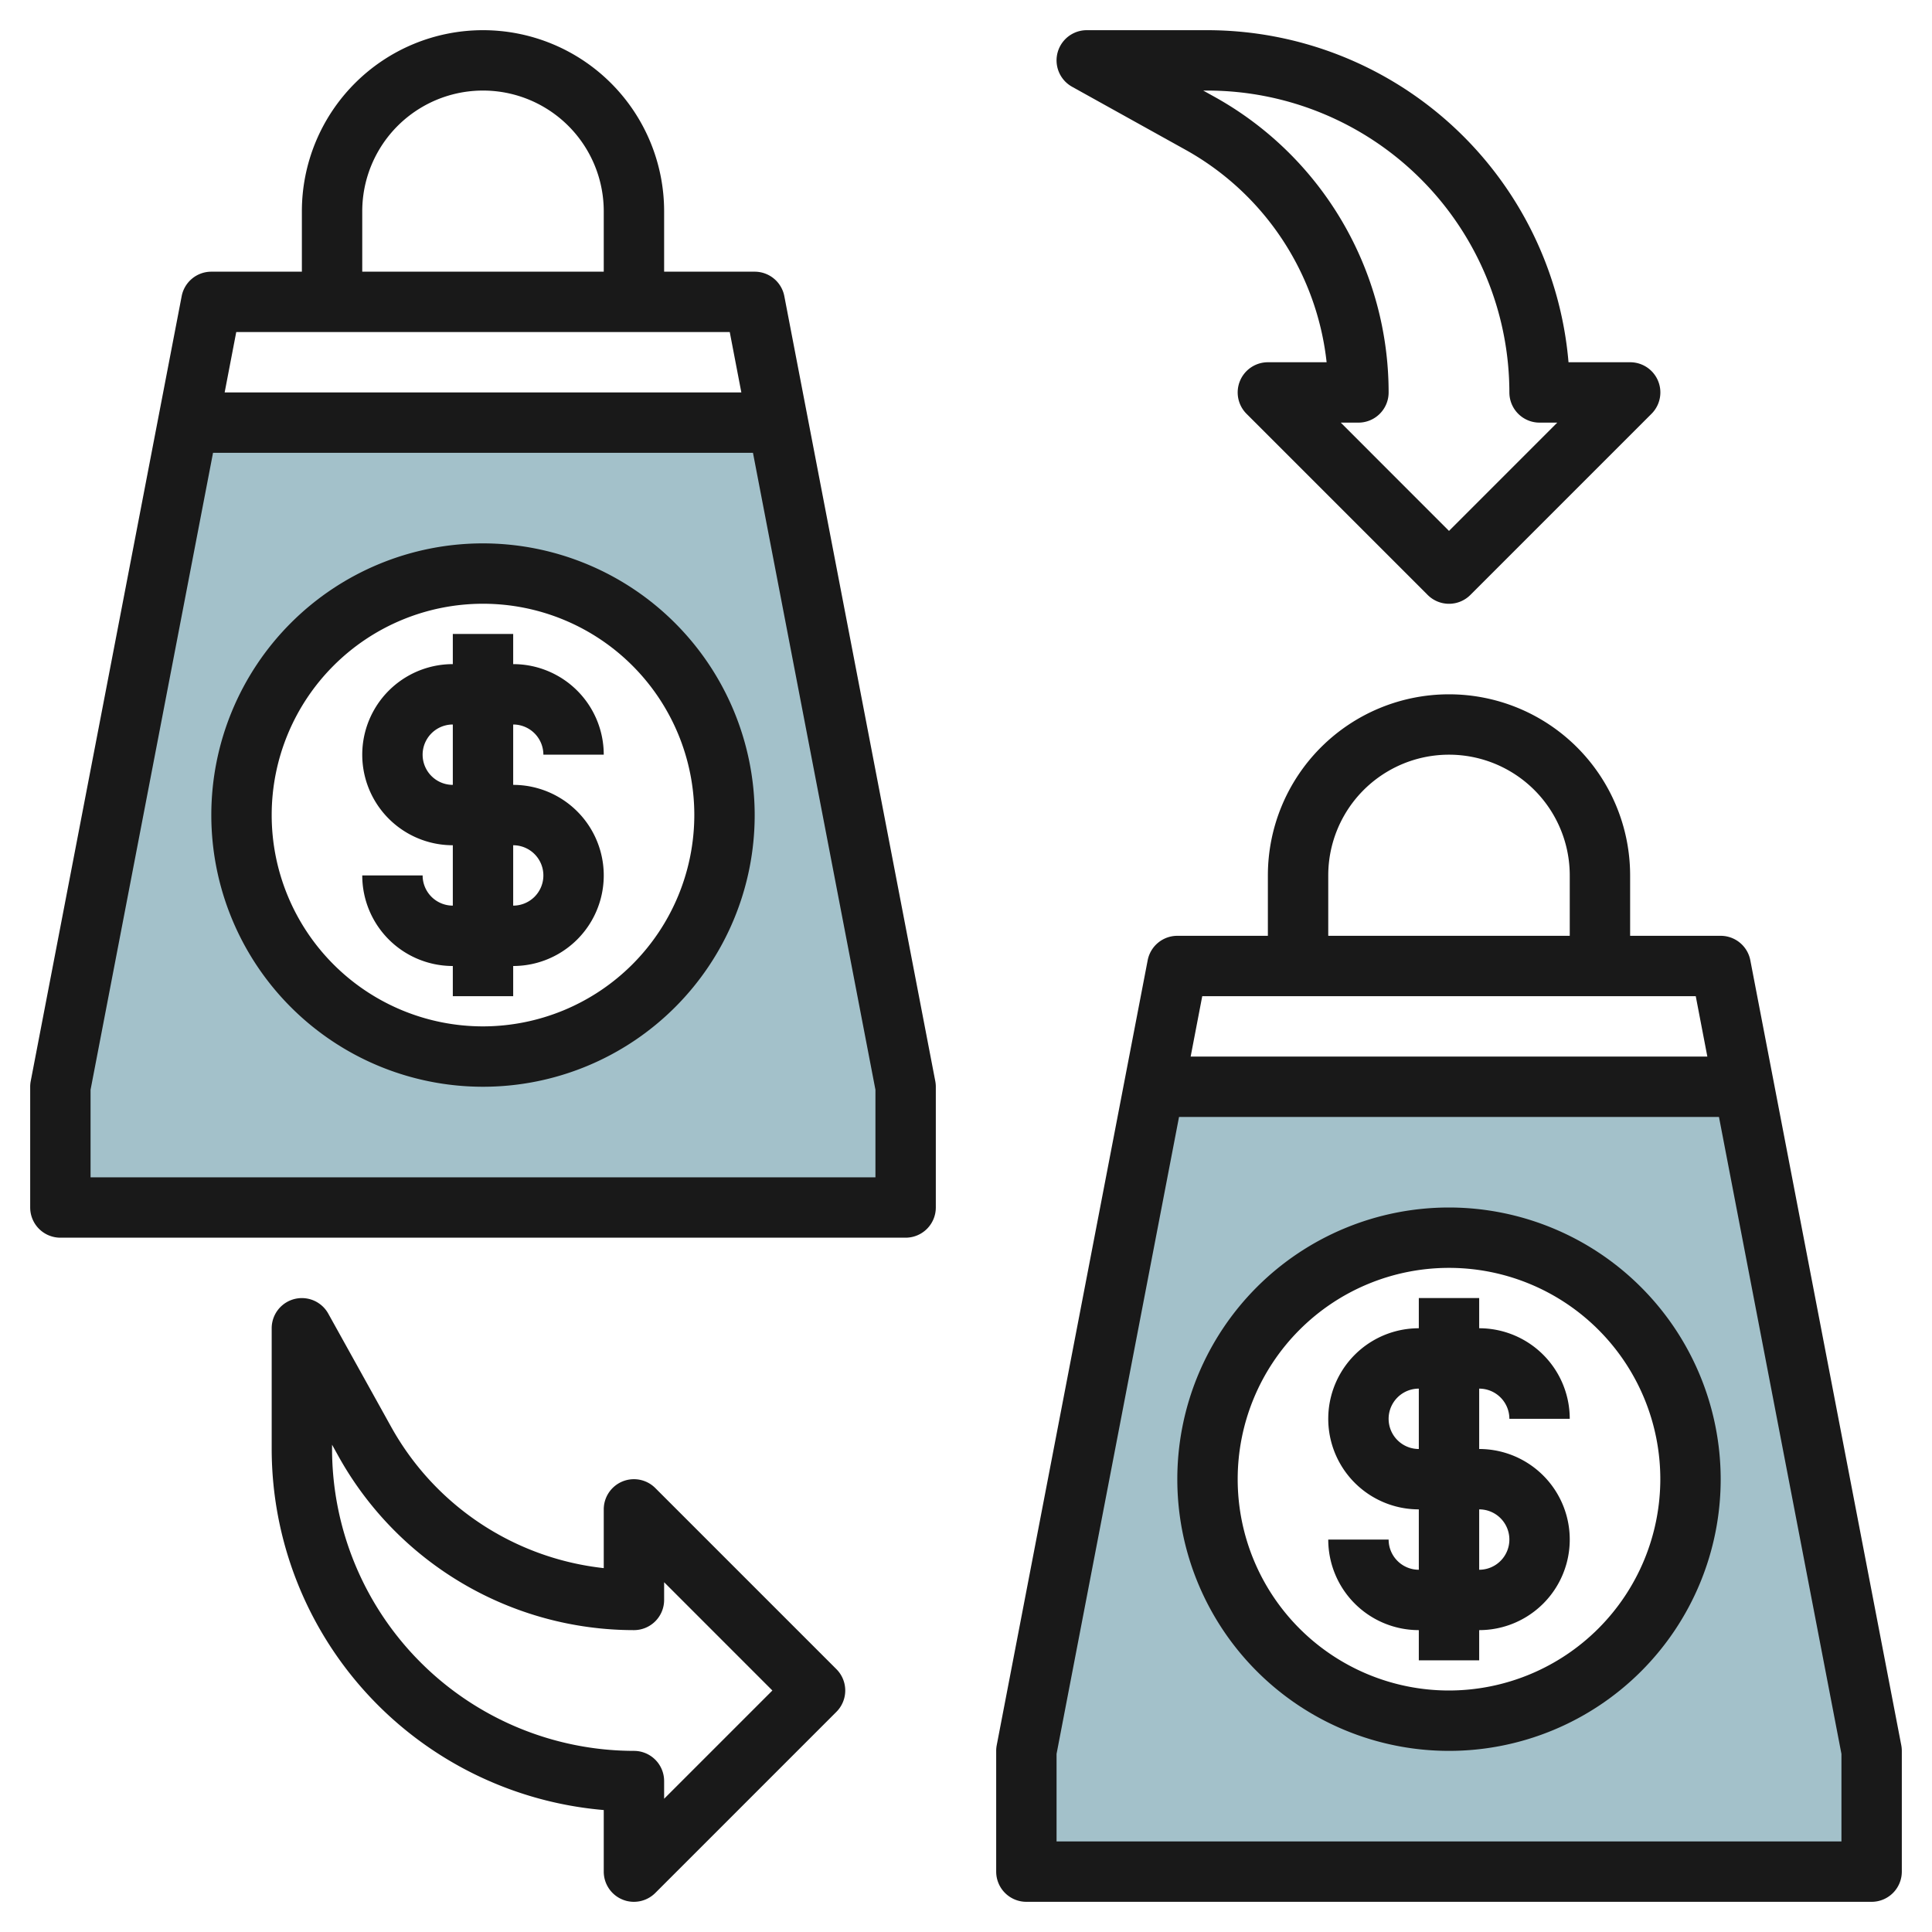
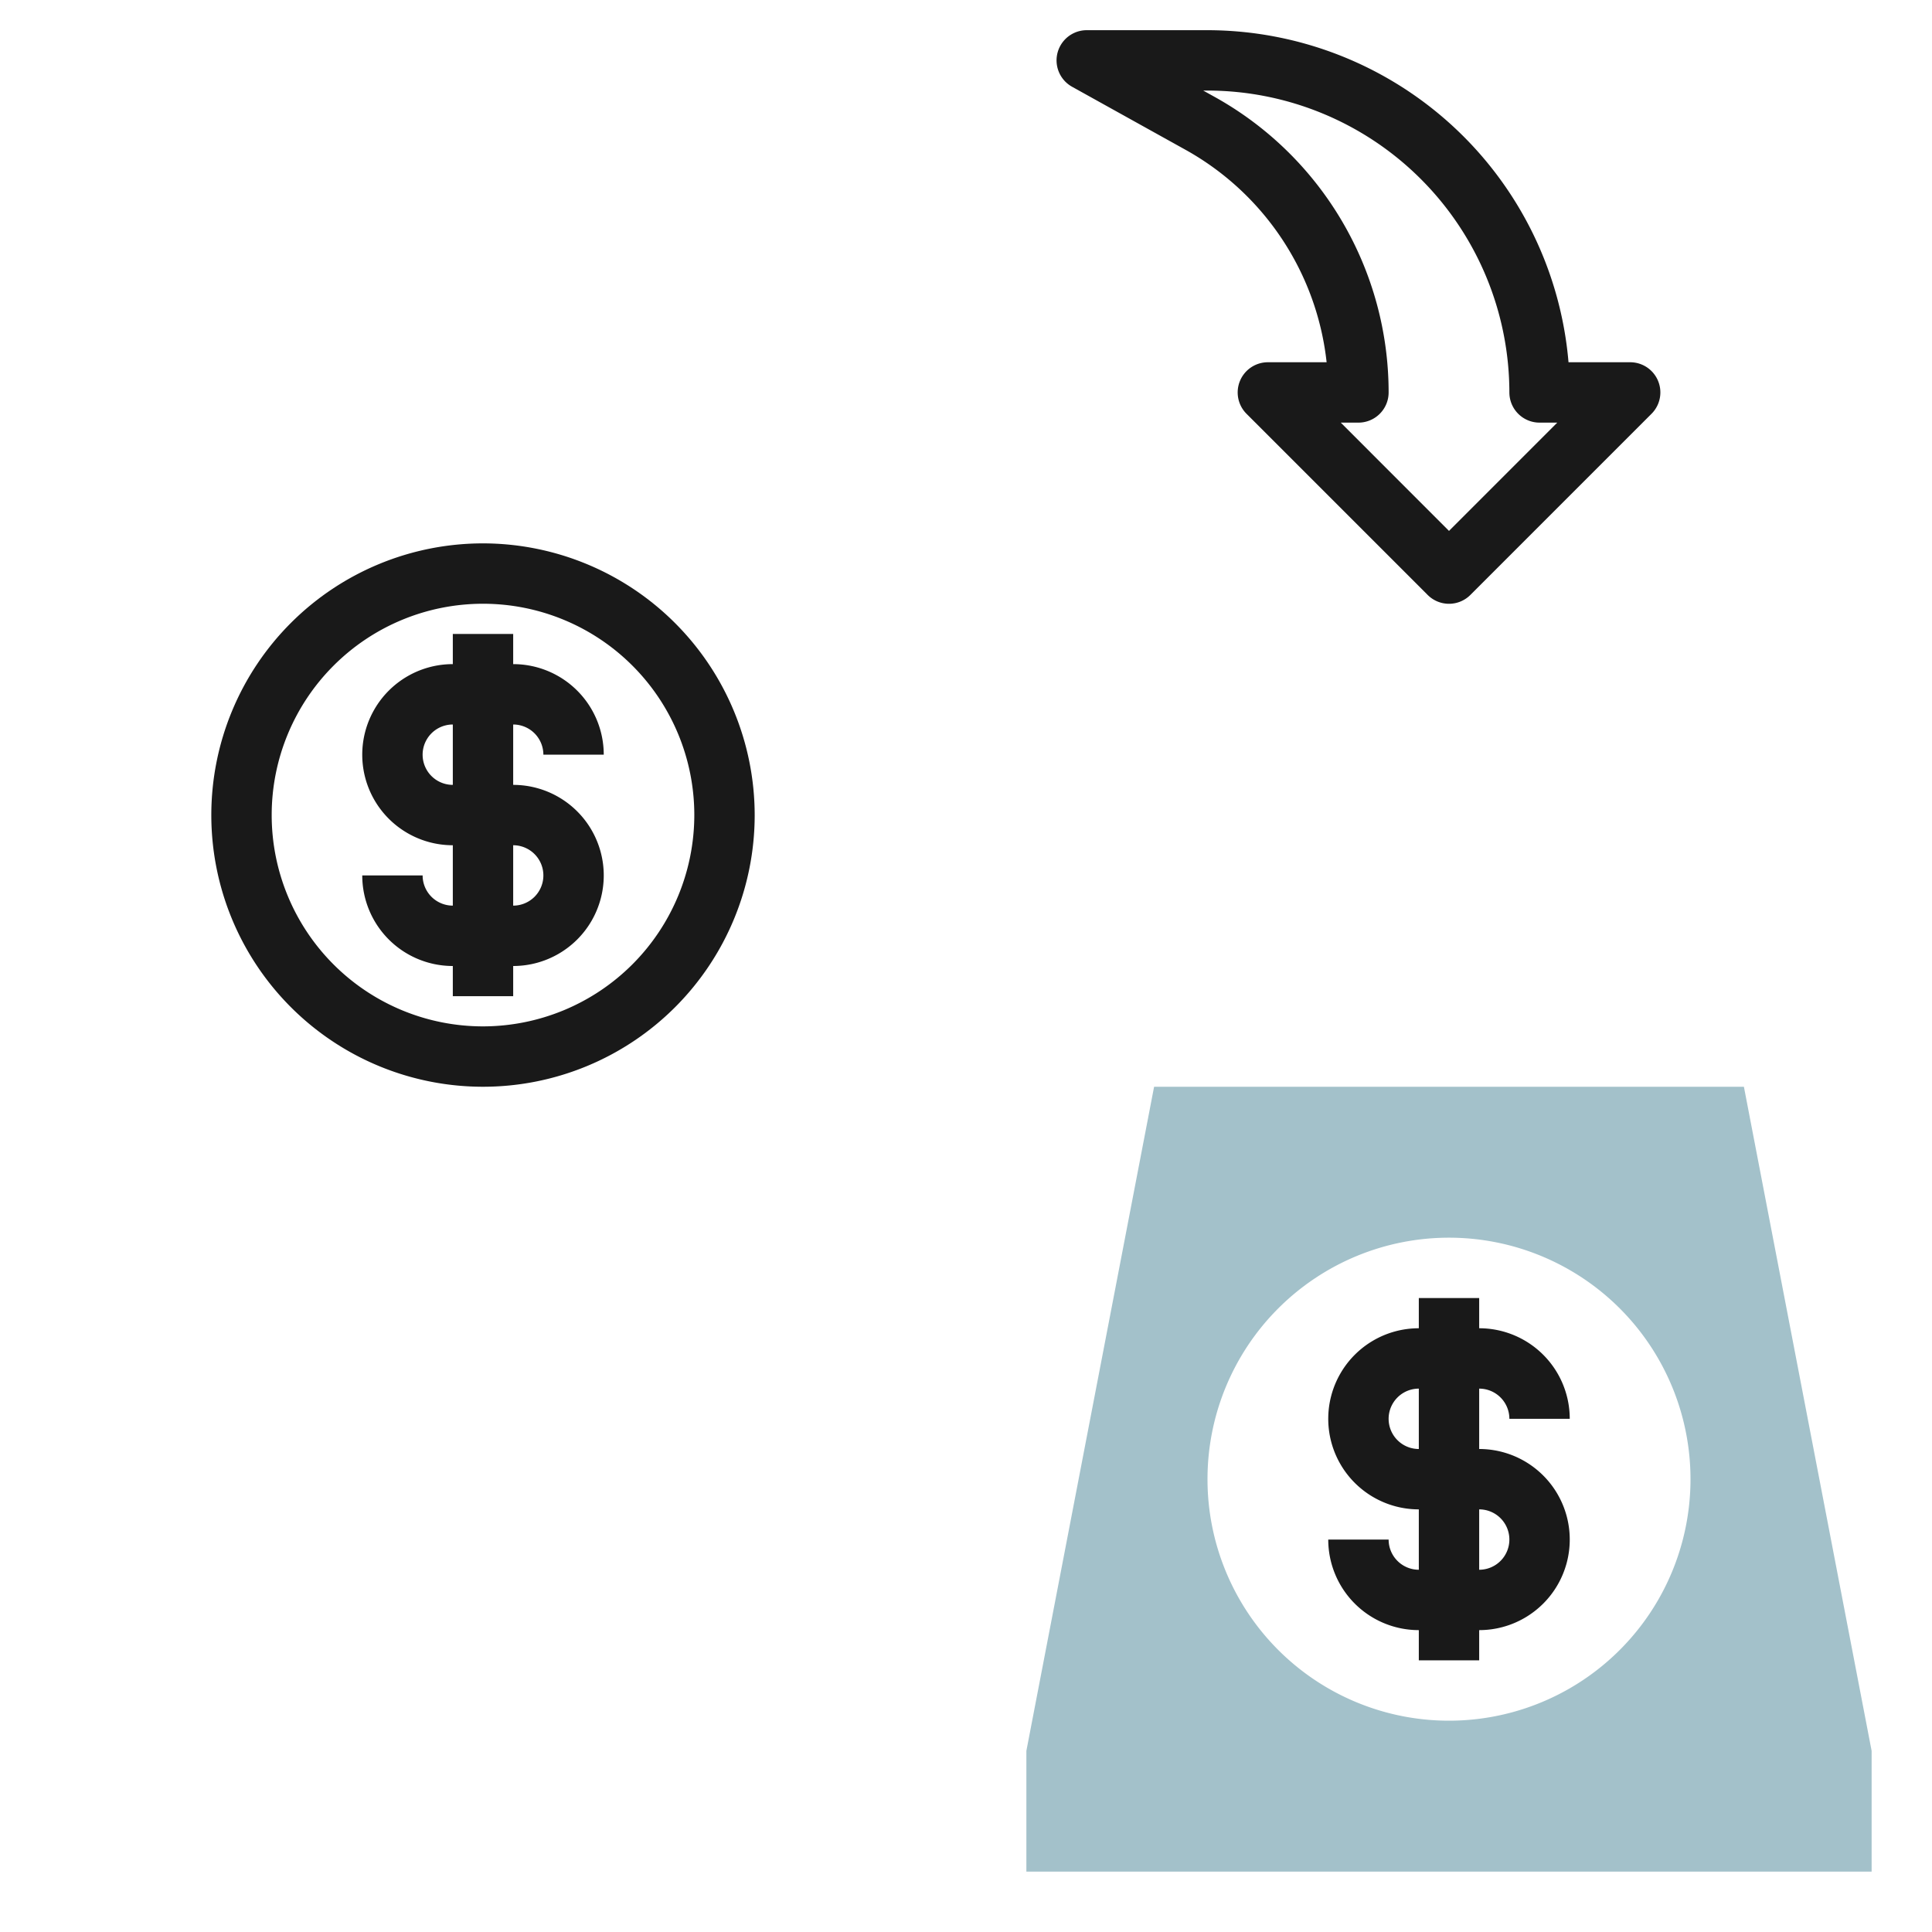
<svg xmlns="http://www.w3.org/2000/svg" id="Layer_3" height="512" viewBox="0 0 64 64" width="512" data-name="Layer 3">
-   <path d="m6.231 14-4.231 22v4h28v-4l-4.231-22zm9.769 21a8 8 0 1 1 8-8 8 8 0 0 1 -8 8z" fill="#a3c1ca" />
  <path d="m57.769 36h-19.538l-4.231 22v4h28v-4zm-9.769 21a8 8 0 1 1 8-8 8 8 0 0 1 -8 8z" fill="#a3c1ca" />
  <g fill="#191919">
-     <path d="m2 41h28a1 1 0 0 0 1-1v-4a.982.982 0 0 0 -.018-.188l-5-26a1 1 0 0 0 -.982-.812h-3v-2a6 6 0 0 0 -12 0v2h-3a1 1 0 0 0 -.982.812l-5 26a.982.982 0 0 0 -.018.188v4a1 1 0 0 0 1 1zm10-34a4 4 0 0 1 8 0v2h-8zm12.174 4 .384 2h-17.116l.384-2zm-21.174 25.1 4.057-21.1h17.886l4.057 21.1v2.9h-26z" />
    <path d="m18 25h2a3 3 0 0 0 -3-3v-1h-2v1a3 3 0 0 0 0 6v2a1 1 0 0 1 -1-1h-2a3 3 0 0 0 3 3v1h2v-1a3 3 0 0 0 0-6v-2a1 1 0 0 1 1 1zm0 4a1 1 0 0 1 -1 1v-2a1 1 0 0 1 1 1zm-3-3a1 1 0 0 1 0-2z" />
    <path d="m16 18a9 9 0 1 0 9 9 9.01 9.01 0 0 0 -9-9zm0 16a7 7 0 1 1 7-7 7.008 7.008 0 0 1 -7 7z" />
-     <path d="m57.982 31.812a1 1 0 0 0 -.982-.812h-3v-2a6 6 0 0 0 -12 0v2h-3a1 1 0 0 0 -.982.812l-5 26a.982.982 0 0 0 -.018.188v4a1 1 0 0 0 1 1h28a1 1 0 0 0 1-1v-4a.982.982 0 0 0 -.018-.188zm-13.982-2.812a4 4 0 0 1 8 0v2h-8zm12.174 4 .384 2h-17.116l.384-2zm4.826 28h-26v-2.9l4.057-21.1h17.886l4.057 21.1z" />
    <path d="m50 47h2a3 3 0 0 0 -3-3v-1h-2v1a3 3 0 0 0 0 6v2a1 1 0 0 1 -1-1h-2a3 3 0 0 0 3 3v1h2v-1a3 3 0 0 0 0-6v-2a1 1 0 0 1 1 1zm0 4a1 1 0 0 1 -1 1v-2a1 1 0 0 1 1 1zm-3-3a1 1 0 0 1 0-2z" />
-     <path d="m48 40a9 9 0 1 0 9 9 9.01 9.01 0 0 0 -9-9zm0 16a7 7 0 1 1 7-7 7.008 7.008 0 0 1 -7 7z" />
    <path d="m41.076 12.618a1 1 0 0 0 .217 1.09l6 6a1 1 0 0 0 1.415 0l6-6a1 1 0 0 0 -.708-1.708h-2.041a12.018 12.018 0 0 0 -11.959-11h-4a1 1 0 0 0 -.486 1.874l3.756 2.087a9.2 9.2 0 0 1 4.676 7.039h-1.946a1 1 0 0 0 -.924.618zm-.834-9.405-.384-.213h.142a10.011 10.011 0 0 1 10 10 1 1 0 0 0 1 1h.586l-3.586 3.587-3.585-3.587h.585a1 1 0 0 0 1-1 11.2 11.2 0 0 0 -5.758-9.787z" />
-     <path d="m20.617 62.924a.987.987 0 0 0 .383.076 1 1 0 0 0 .707-.293l6-6a1 1 0 0 0 0-1.414l-6-6a1 1 0 0 0 -1.707.707v1.946a9.2 9.2 0 0 1 -7.04-4.675l-2.086-3.756a1 1 0 0 0 -1.874.485v4a12.017 12.017 0 0 0 11 11.96v2.04a1 1 0 0 0 .617.924zm-9.617-14.924v-.142l.212.382a11.2 11.2 0 0 0 9.788 5.76 1 1 0 0 0 1-1v-.587l3.586 3.587-3.586 3.586v-.586a1 1 0 0 0 -1-1 10.011 10.011 0 0 1 -10-10z" />
  </g>
</svg>